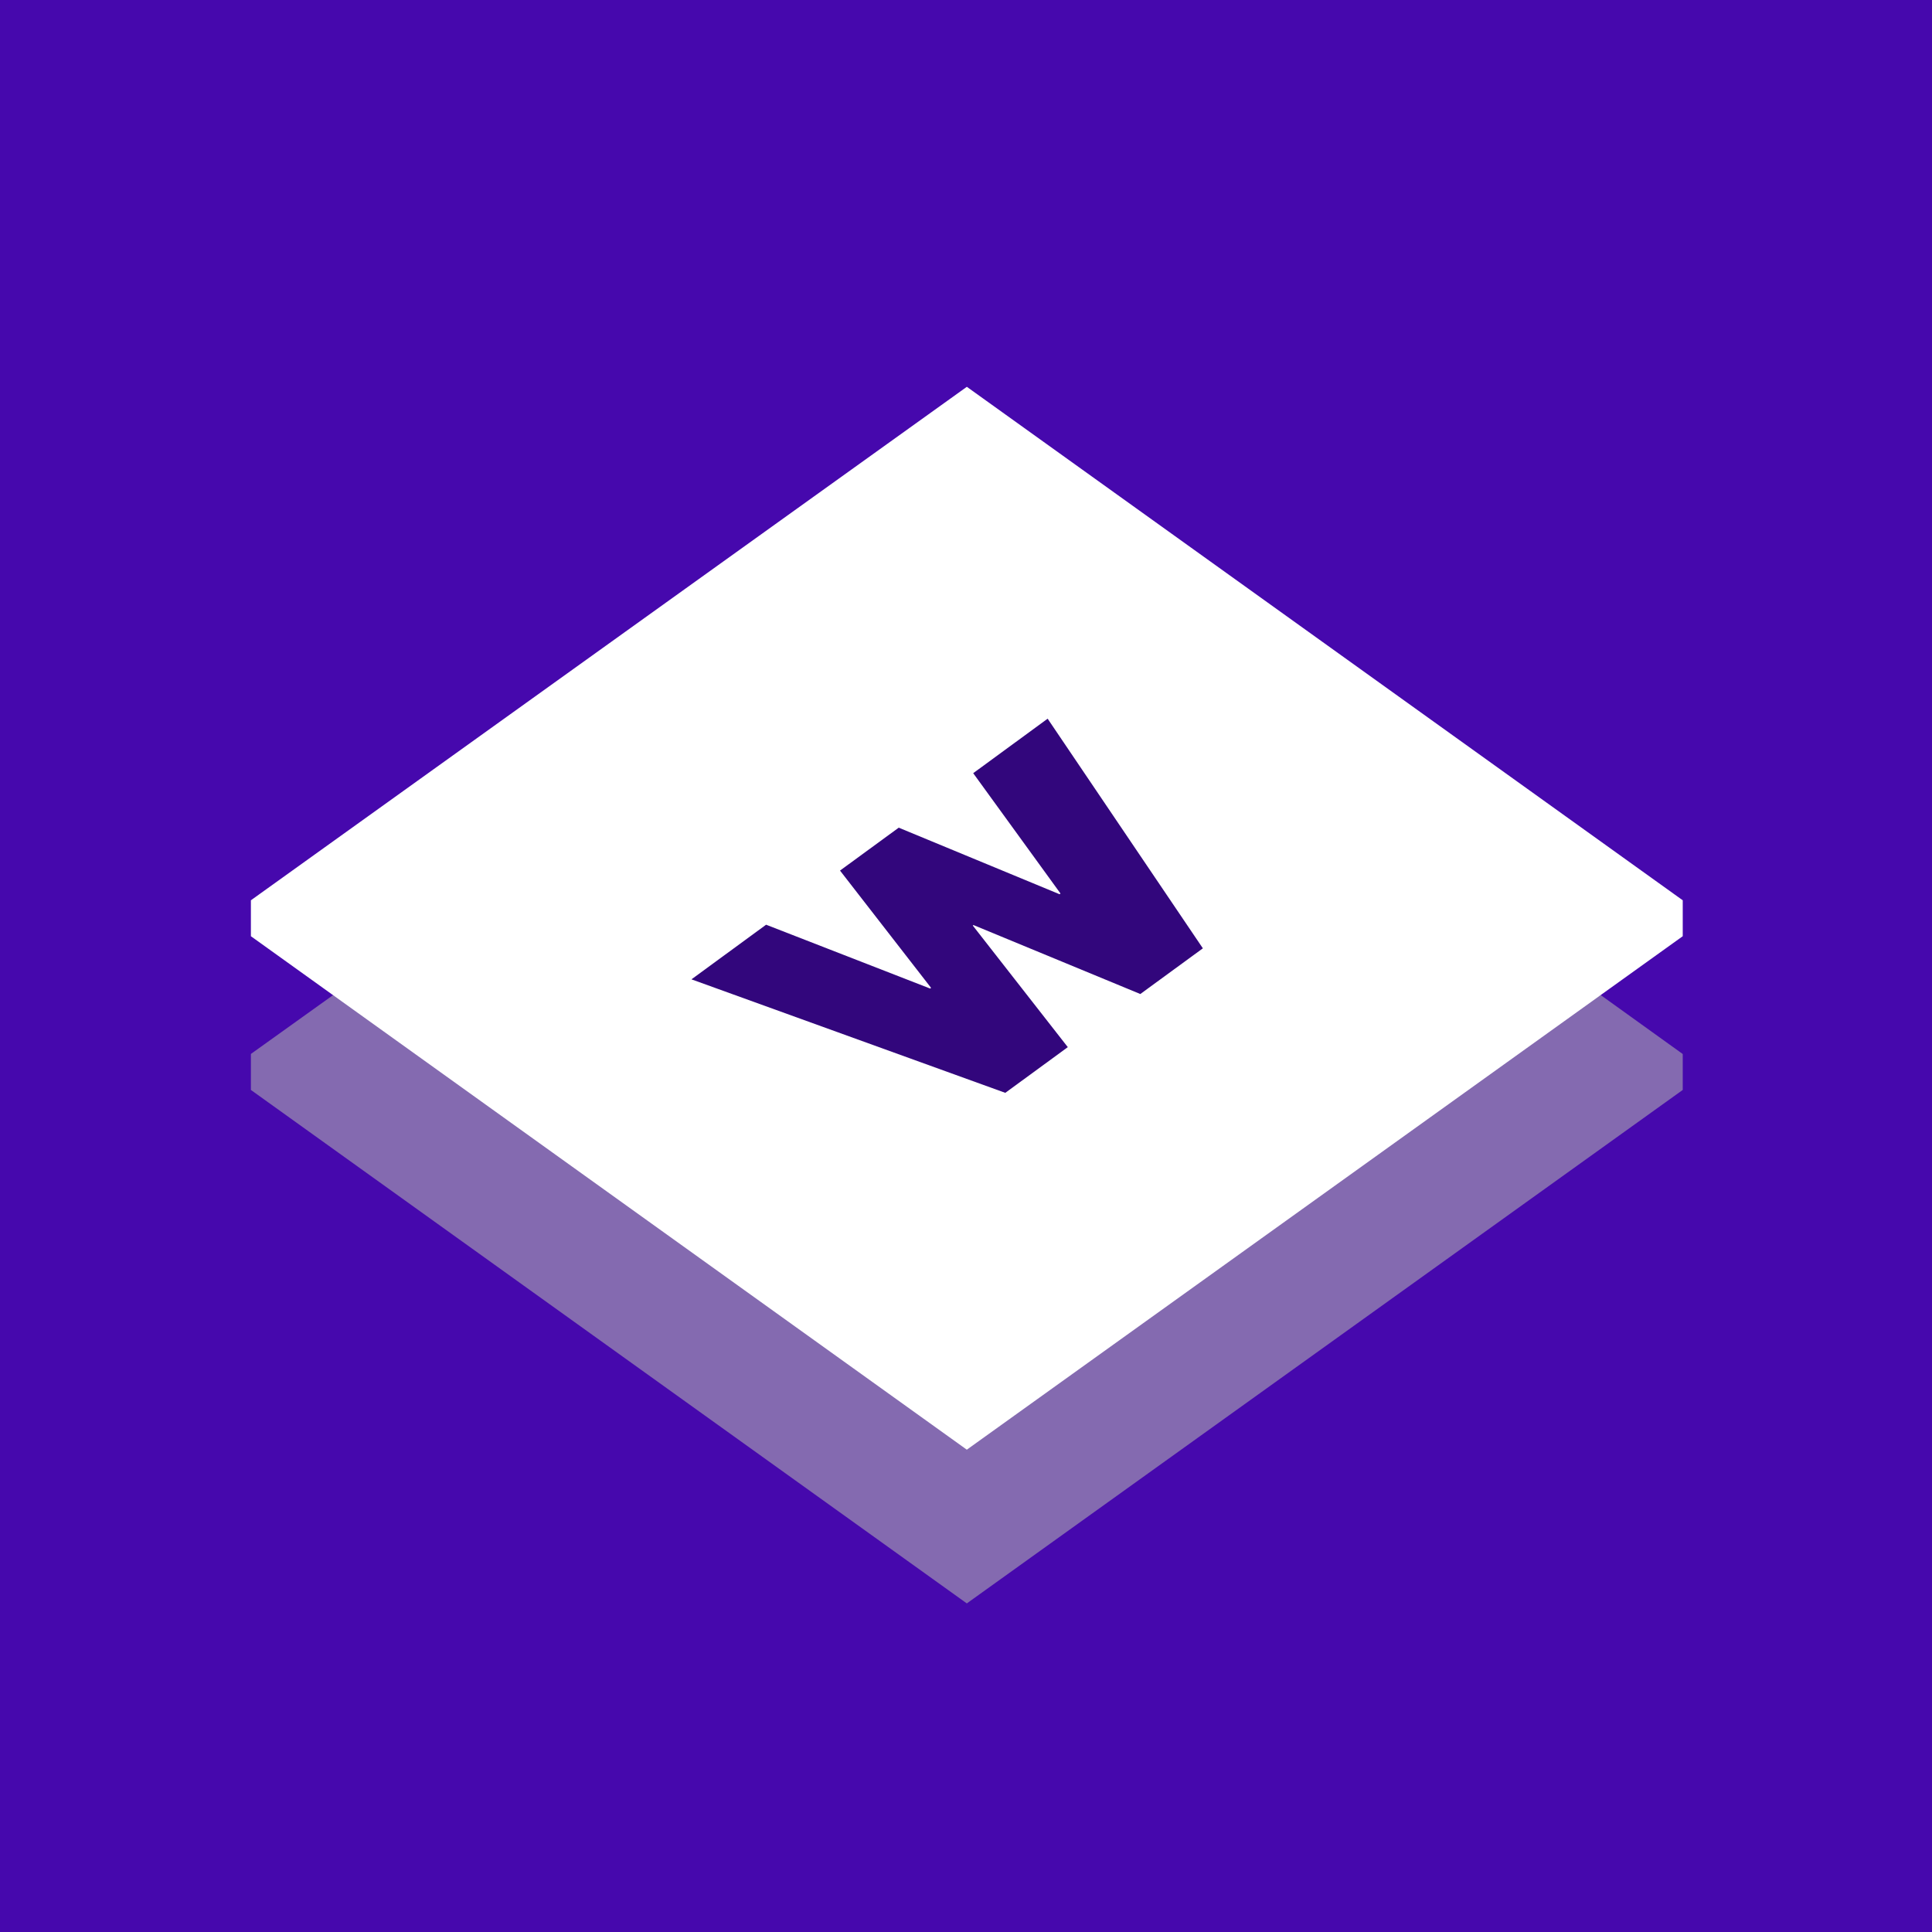
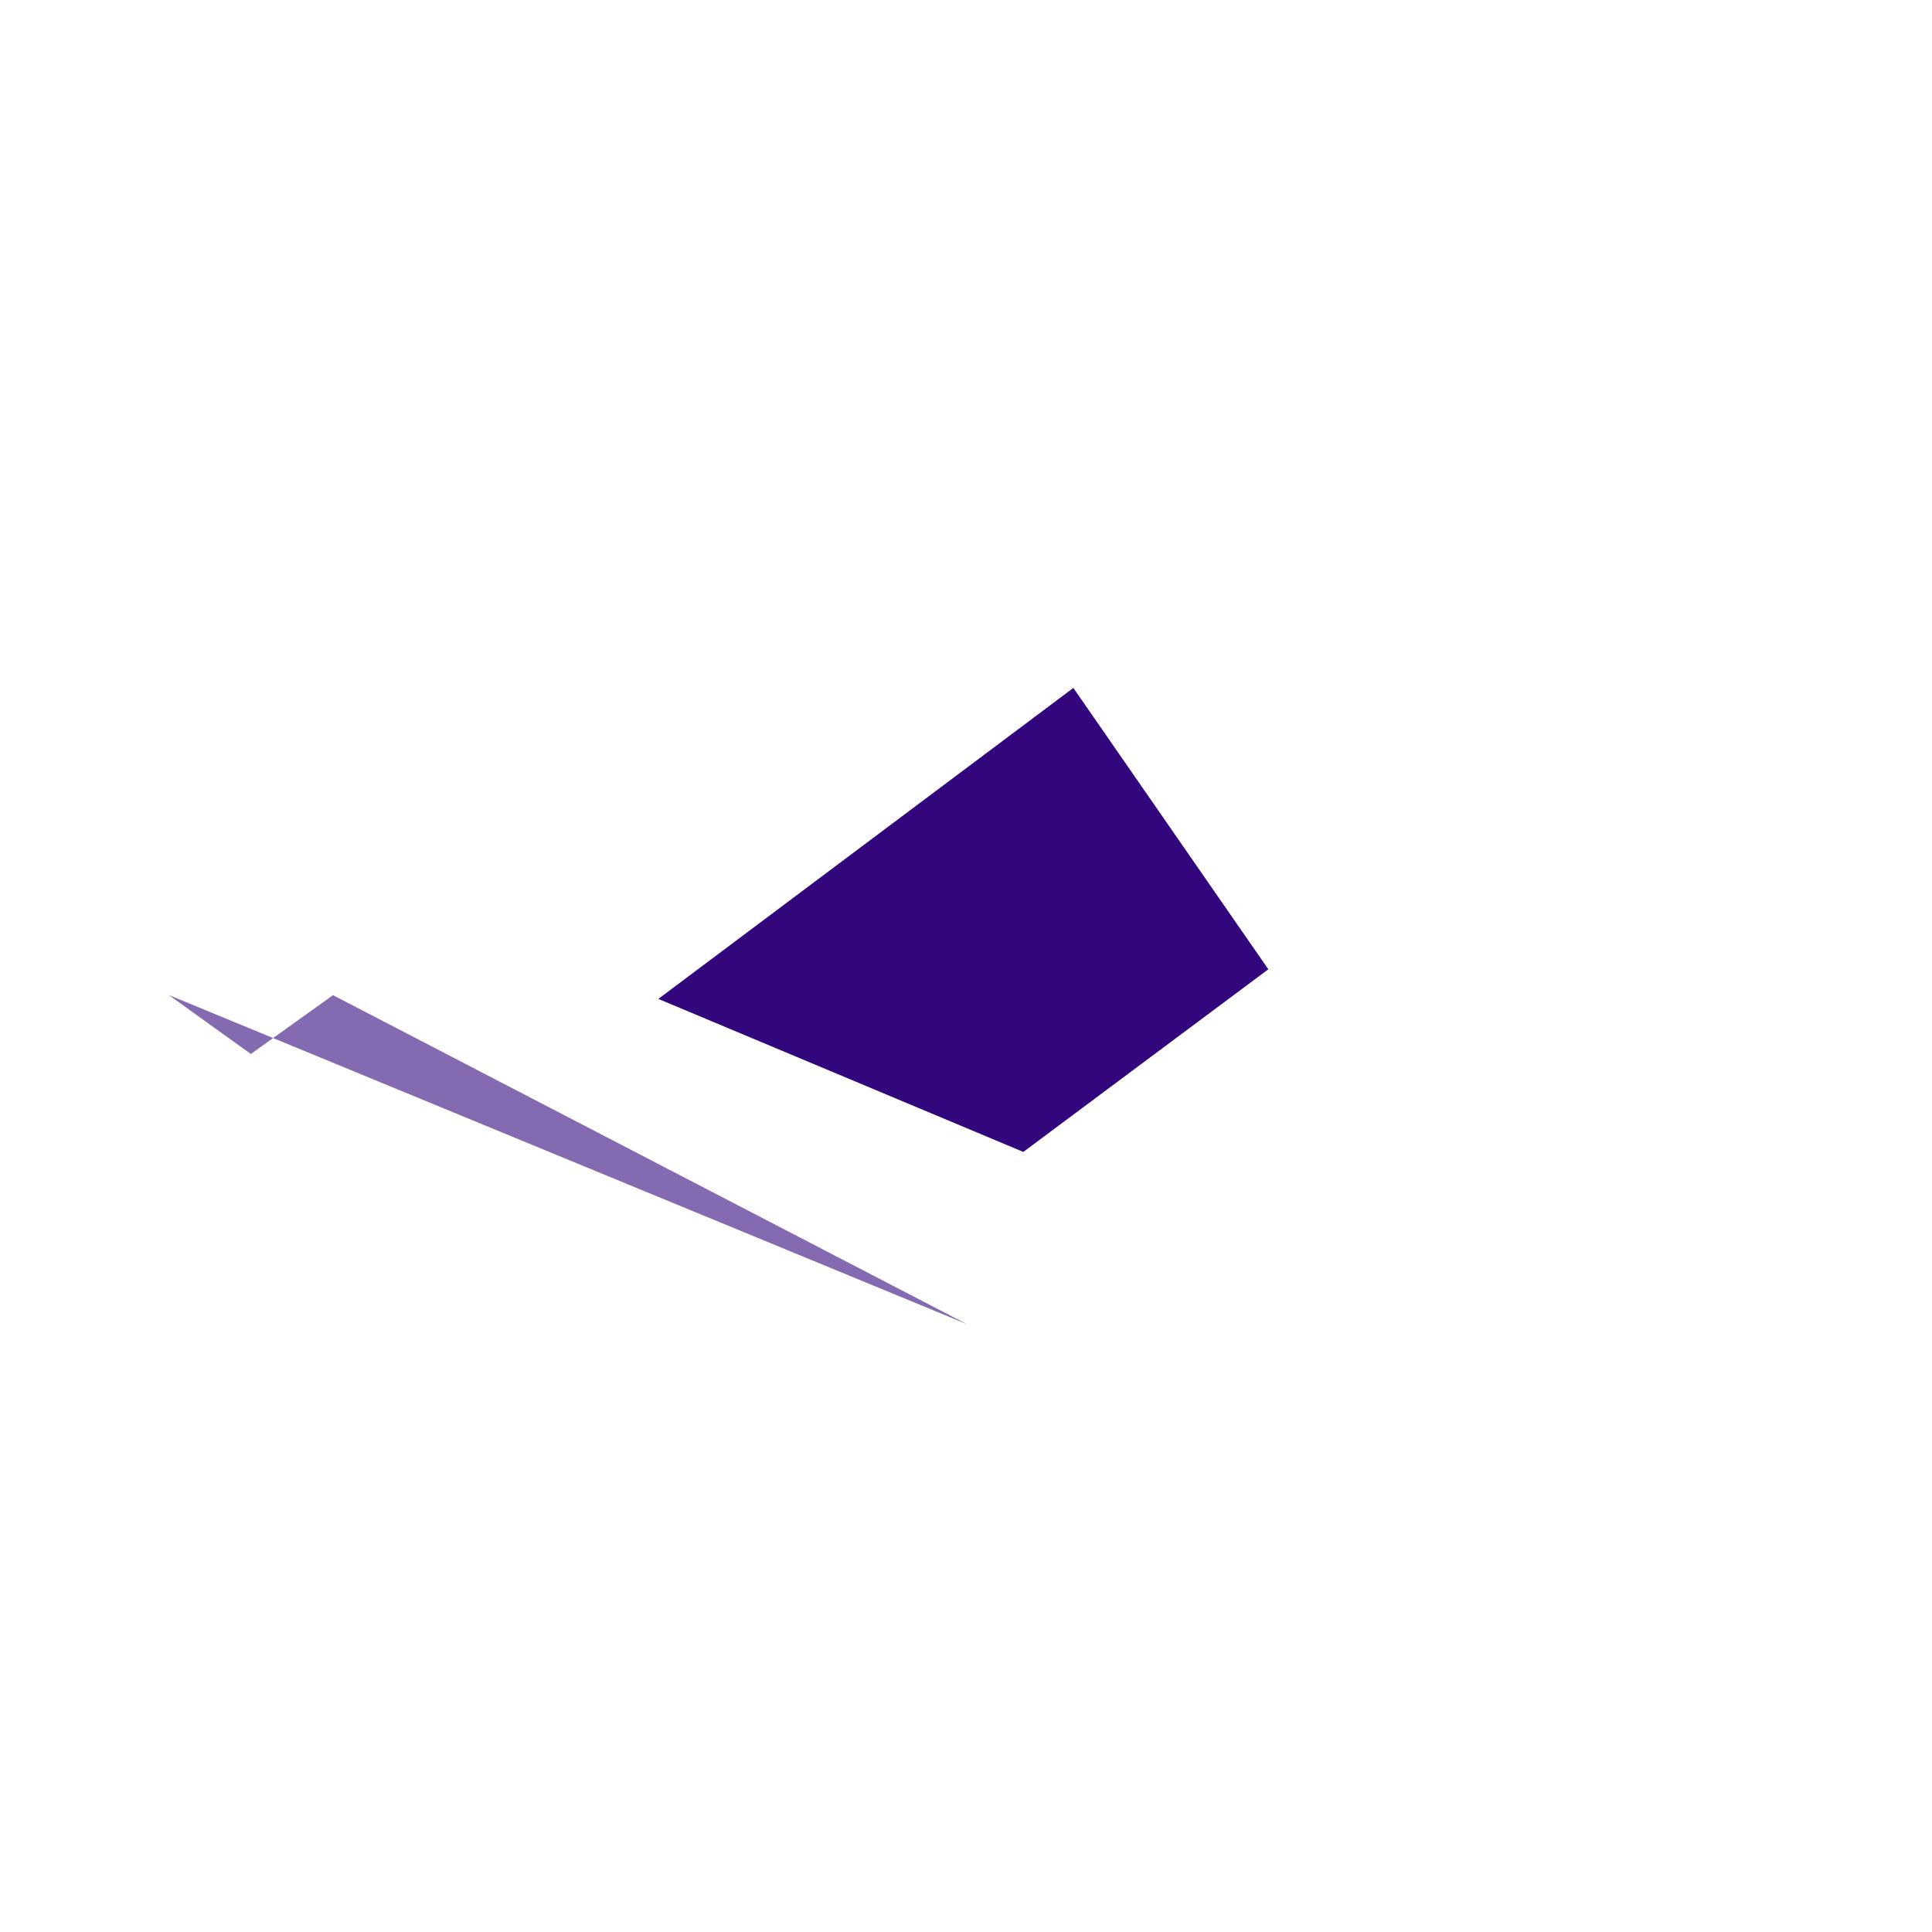
<svg xmlns="http://www.w3.org/2000/svg" xmlns:ns1="http://www.inkscape.org/namespaces/inkscape" xmlns:ns2="http://sodipodi.sourceforge.net/DTD/sodipodi-0.dtd" width="152.867mm" height="152.867mm" viewBox="0 0 152.867 152.867" version="1.1" id="svg5" ns1:version="1.1.2 (0a00cf5339, 2022-02-04)" ns2:docname="wappalyzer.svg">
  <ns2:namedview id="namedview7" pagecolor="#ffffff" bordercolor="#666666" borderopacity="1.0" ns1:pageshadow="2" ns1:pageopacity="0.0" ns1:pagecheckerboard="0" ns1:document-units="mm" showgrid="false" ns1:zoom="0.64052329" ns1:cx="130.36216" ns1:cy="302.87736" ns1:window-width="1920" ns1:window-height="947" ns1:window-x="0" ns1:window-y="32" ns1:window-maximized="1" ns1:current-layer="layer1" />
  <defs id="defs2" />
  <g ns1:label="Layer 1" ns1:groupmode="layer" id="layer1" transform="translate(-40.919,-105.072)">
-     <rect style="fill:#4608ad;stroke-width:0.491;fill-opacity:1" id="rect863" width="152.867" height="152.867" x="40.919" y="105.072" />
    <g id="g839" transform="matrix(0.276,0,0,0.276,60.771,135.679)">
      <path d="m 116.8,175.47 104.64,43.87 70.24,-52.36 -55.9,-80.66 -118.97,89.15 z" fill="#32067c" id="path824" />
-       <path d="M 205.24,268.7 23.54,174.4 0,191.25 v 10.32 l 205.24,147.2 205.24,-147.2 v -10.3 l -23.52,-16.9 z" fill="#846ab0" id="path826" />
-       <path d="M 205.24,0 0,147.2 v 10.3 L 205.24,304.7 410.48,157.5 V 147.2 L 205.25,0 Z m 26.86,145.26 -25.03,-34.5 21.34,-15.62 44.5,65.83 -17.93,13.1 -47.83,-19.77 -0.2,0.14 27.24,34.86 -17.92,13.1 -89.97,-32.54 21.4,-15.66 47.03,18.3 0.26,-0.2 -26.1,-33.62 16.83,-12.3 46.1,19.08 0.27,-0.2 z" fill="#ffffff" id="path828" />
+       <path d="M 205.24,268.7 23.54,174.4 0,191.25 v 10.32 v -10.3 l -23.52,-16.9 z" fill="#846ab0" id="path826" />
    </g>
  </g>
</svg>